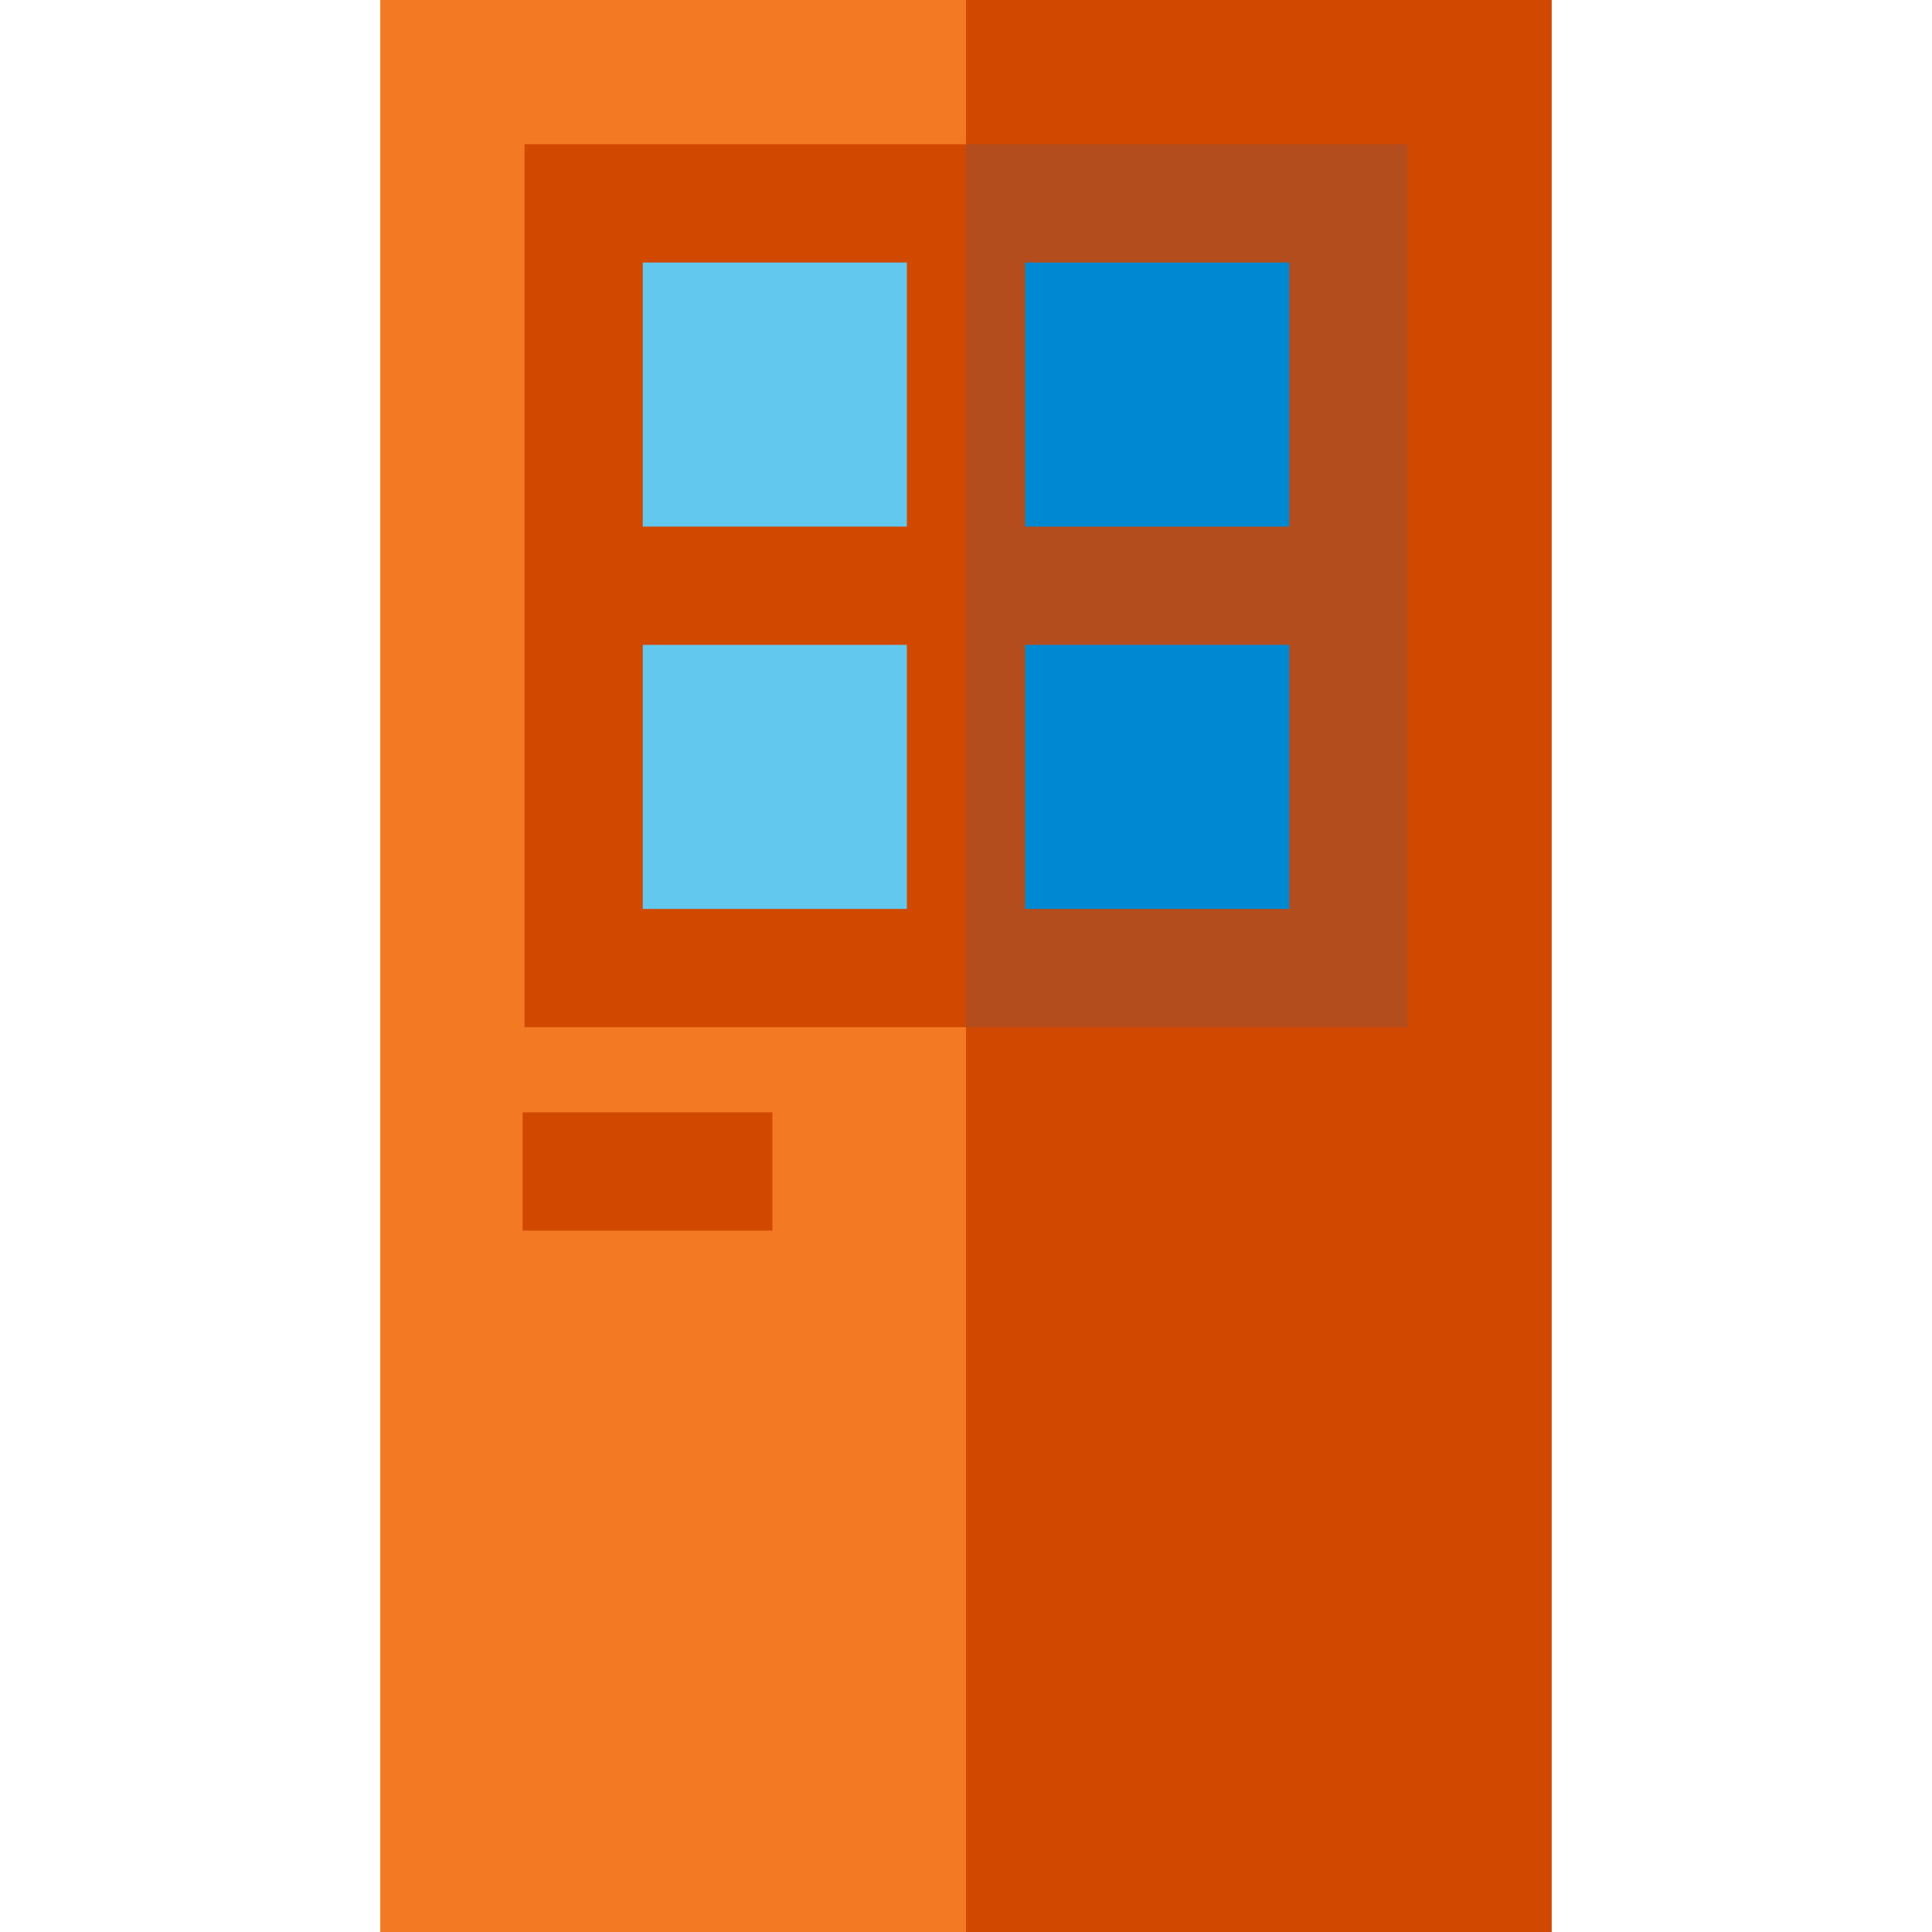
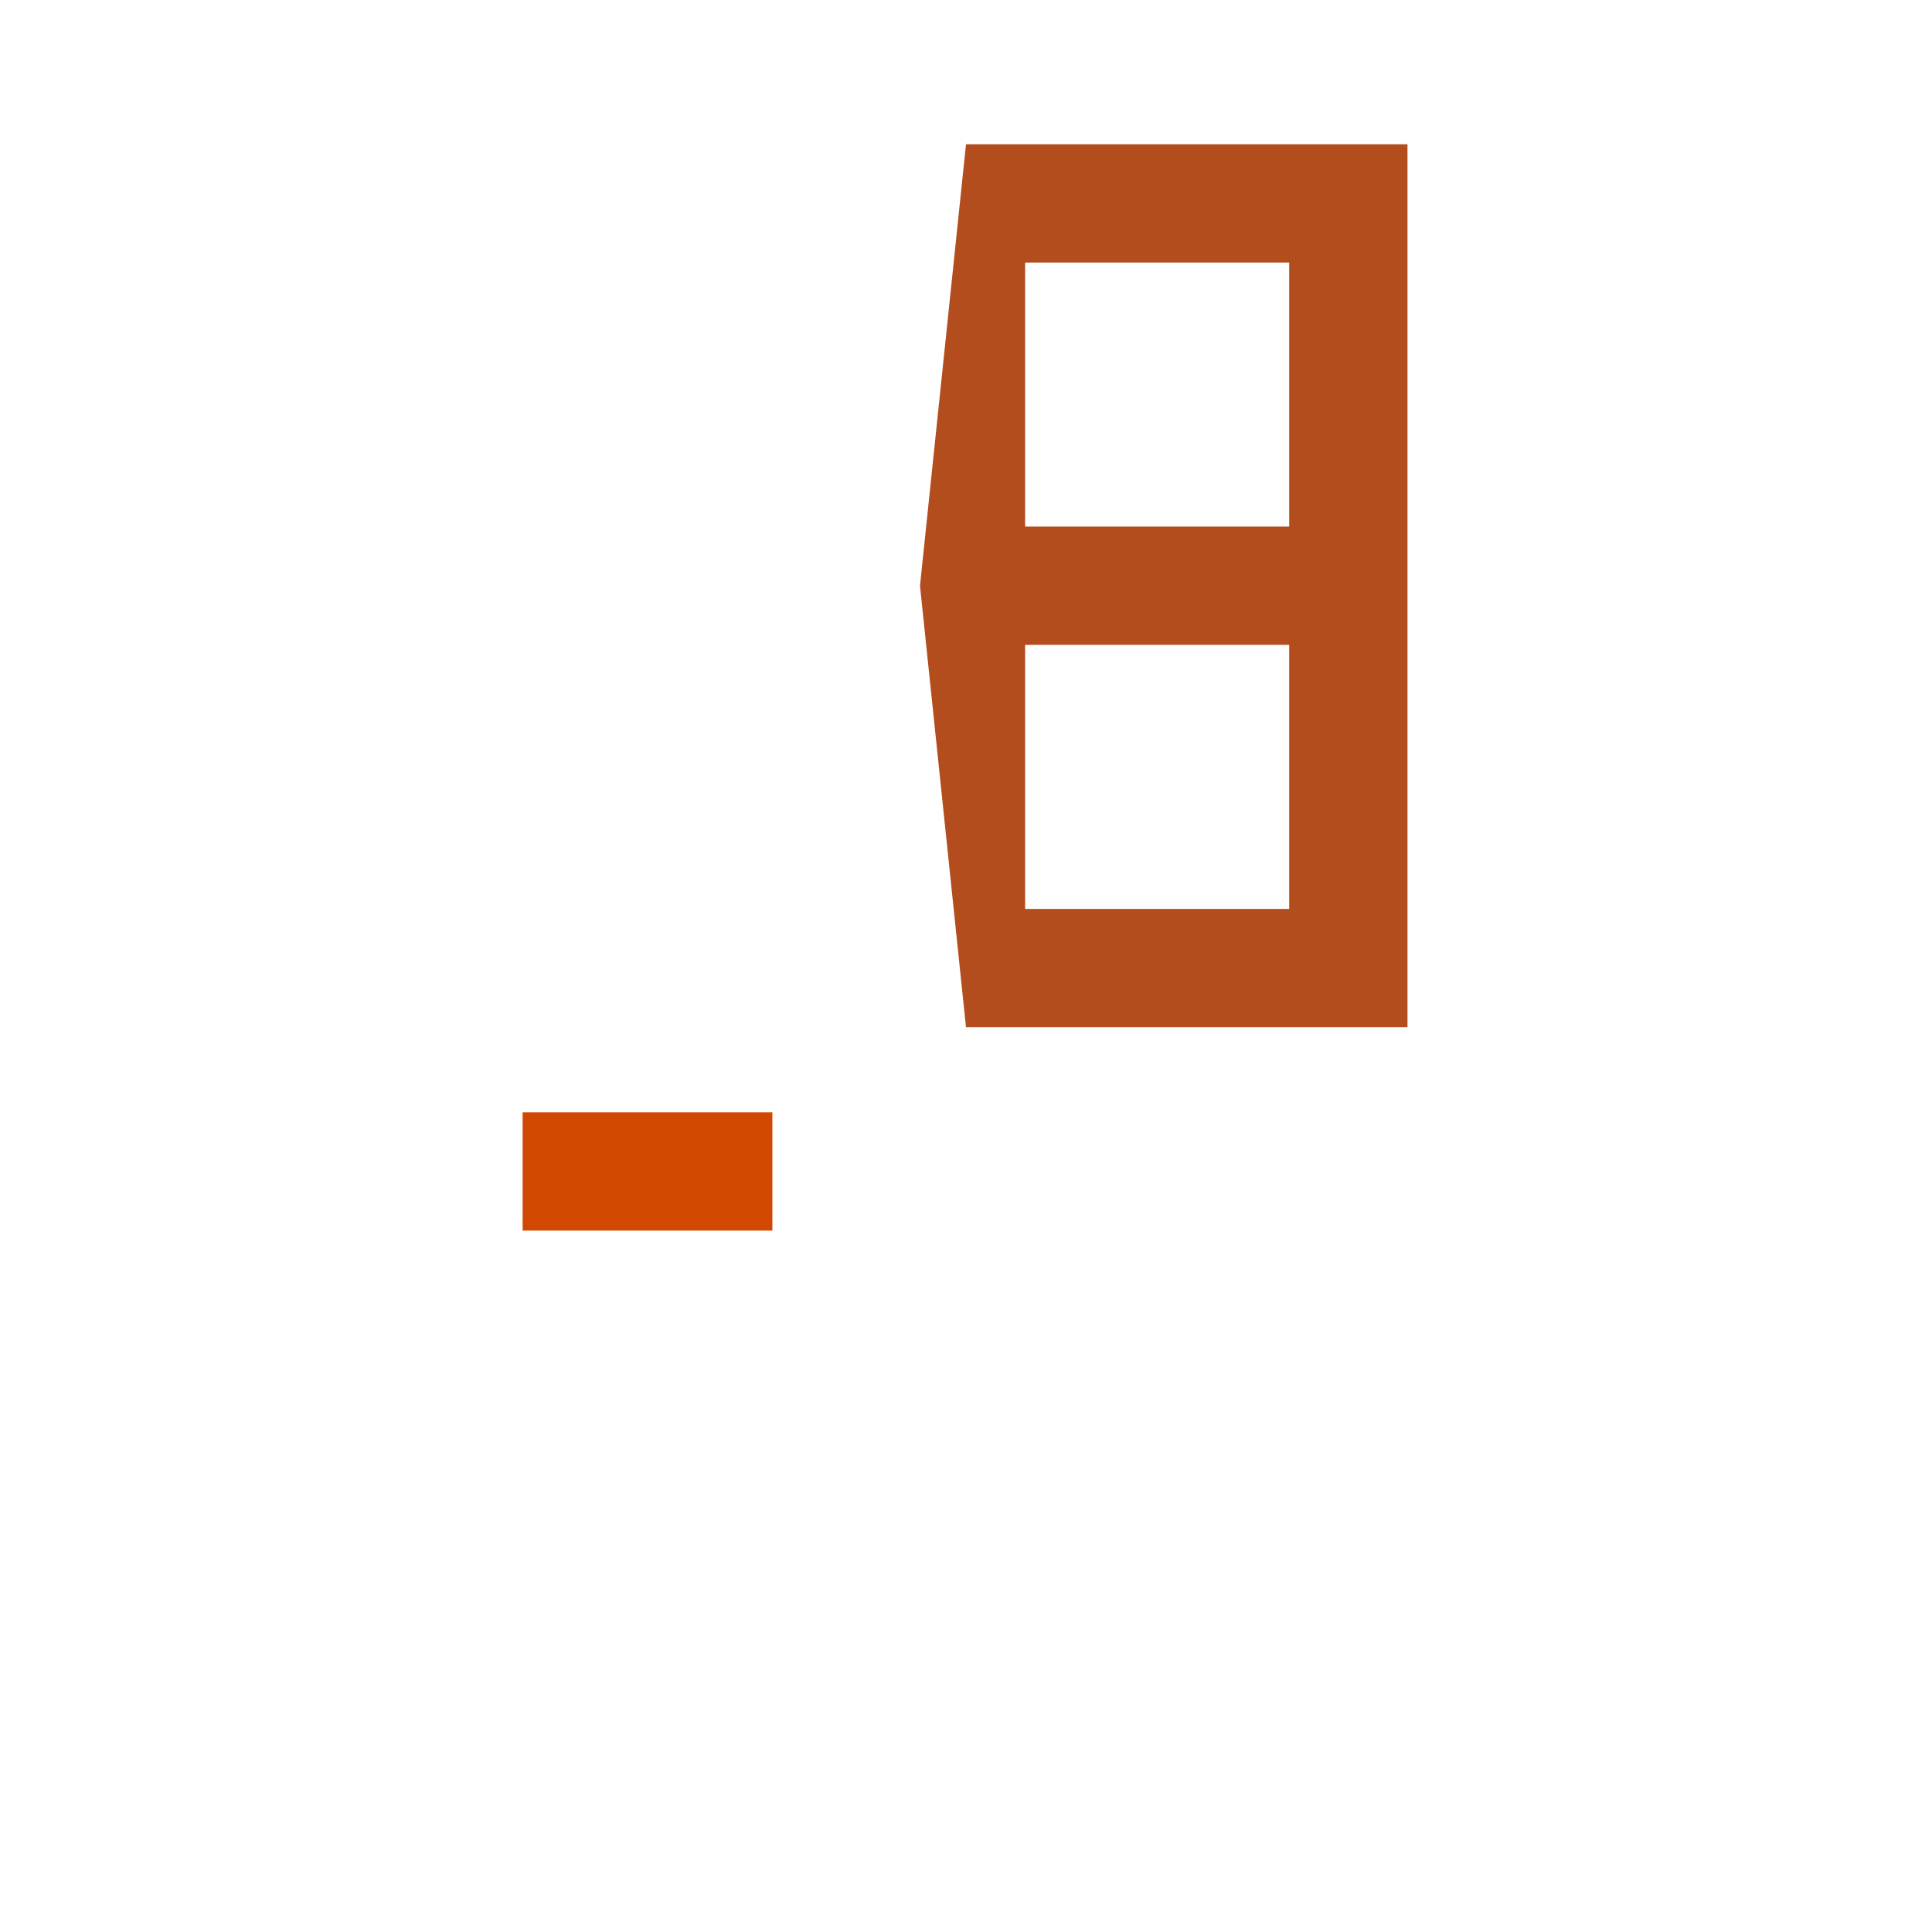
<svg xmlns="http://www.w3.org/2000/svg" version="1.1" id="Layer_1" x="0px" y="0px" viewBox="0 0 512 512" style="enable-background:new 0 0 512 512;" xml:space="preserve">
-   <polygon style="fill:#D14901;" points="411.222,0 255.998,0 216.64,277.246 255.998,512 411.222,512 " />
-   <rect x="100.778" style="fill:#F37A23;" width="155.22" height="512" />
-   <polygon style="fill:#0089D3;" points="357.325,53.897 255.998,53.897 234.752,159.521 255.998,256.551 357.325,256.551 " />
  <rect x="138.499" y="294.776" style="fill:#D14901;" width="66.194" height="31.347" />
-   <rect x="154.674" y="53.897" style="fill:#63C8EE;" width="101.324" height="202.658" />
  <path style="fill:#B34D1D;" d="M271.671,38.224h-15.673l-12.191,117l12.191,116.999h15.673h101.327V170.897V139.55V38.224H271.671z   M341.651,240.877h-69.98v-69.98h69.98V240.877z M341.651,139.55h-69.98V69.571h69.98V139.55z" />
-   <path style="fill:#D14901;" d="M240.324,38.224H138.998v101.327v31.347v101.327h101.327h15.673V38.224H240.324z M240.324,240.877  h-69.98v-69.98h69.98V240.877z M240.324,139.55h-69.98V69.571h69.98V139.55z" />
  <g>
</g>
  <g>
</g>
  <g>
</g>
  <g>
</g>
  <g>
</g>
  <g>
</g>
  <g>
</g>
  <g>
</g>
  <g>
</g>
  <g>
</g>
  <g>
</g>
  <g>
</g>
  <g>
</g>
  <g>
</g>
  <g>
</g>
</svg>